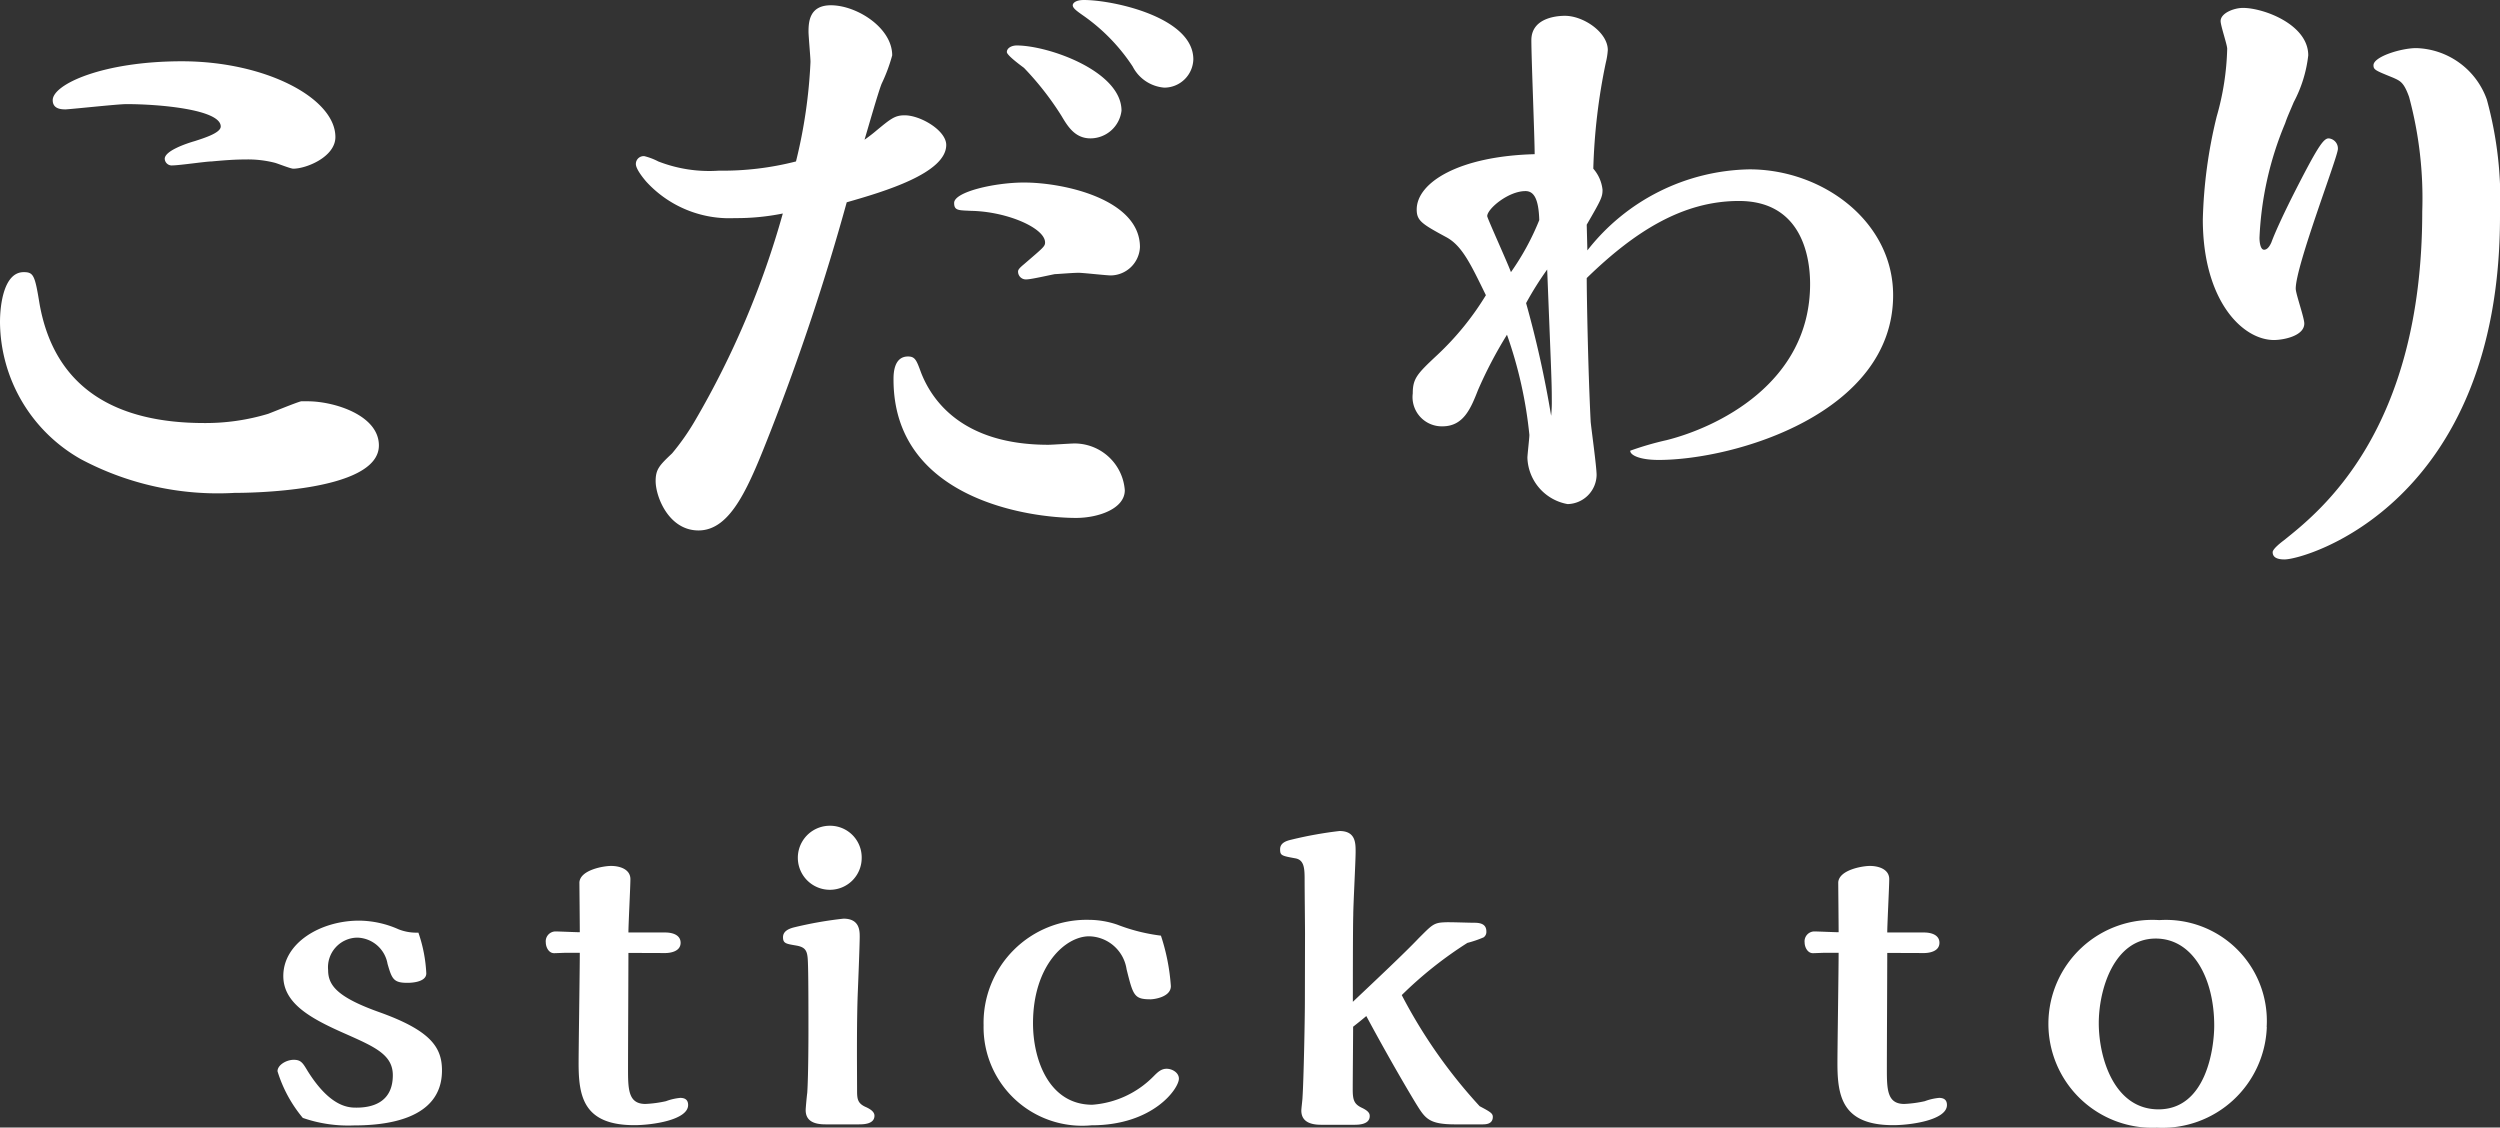
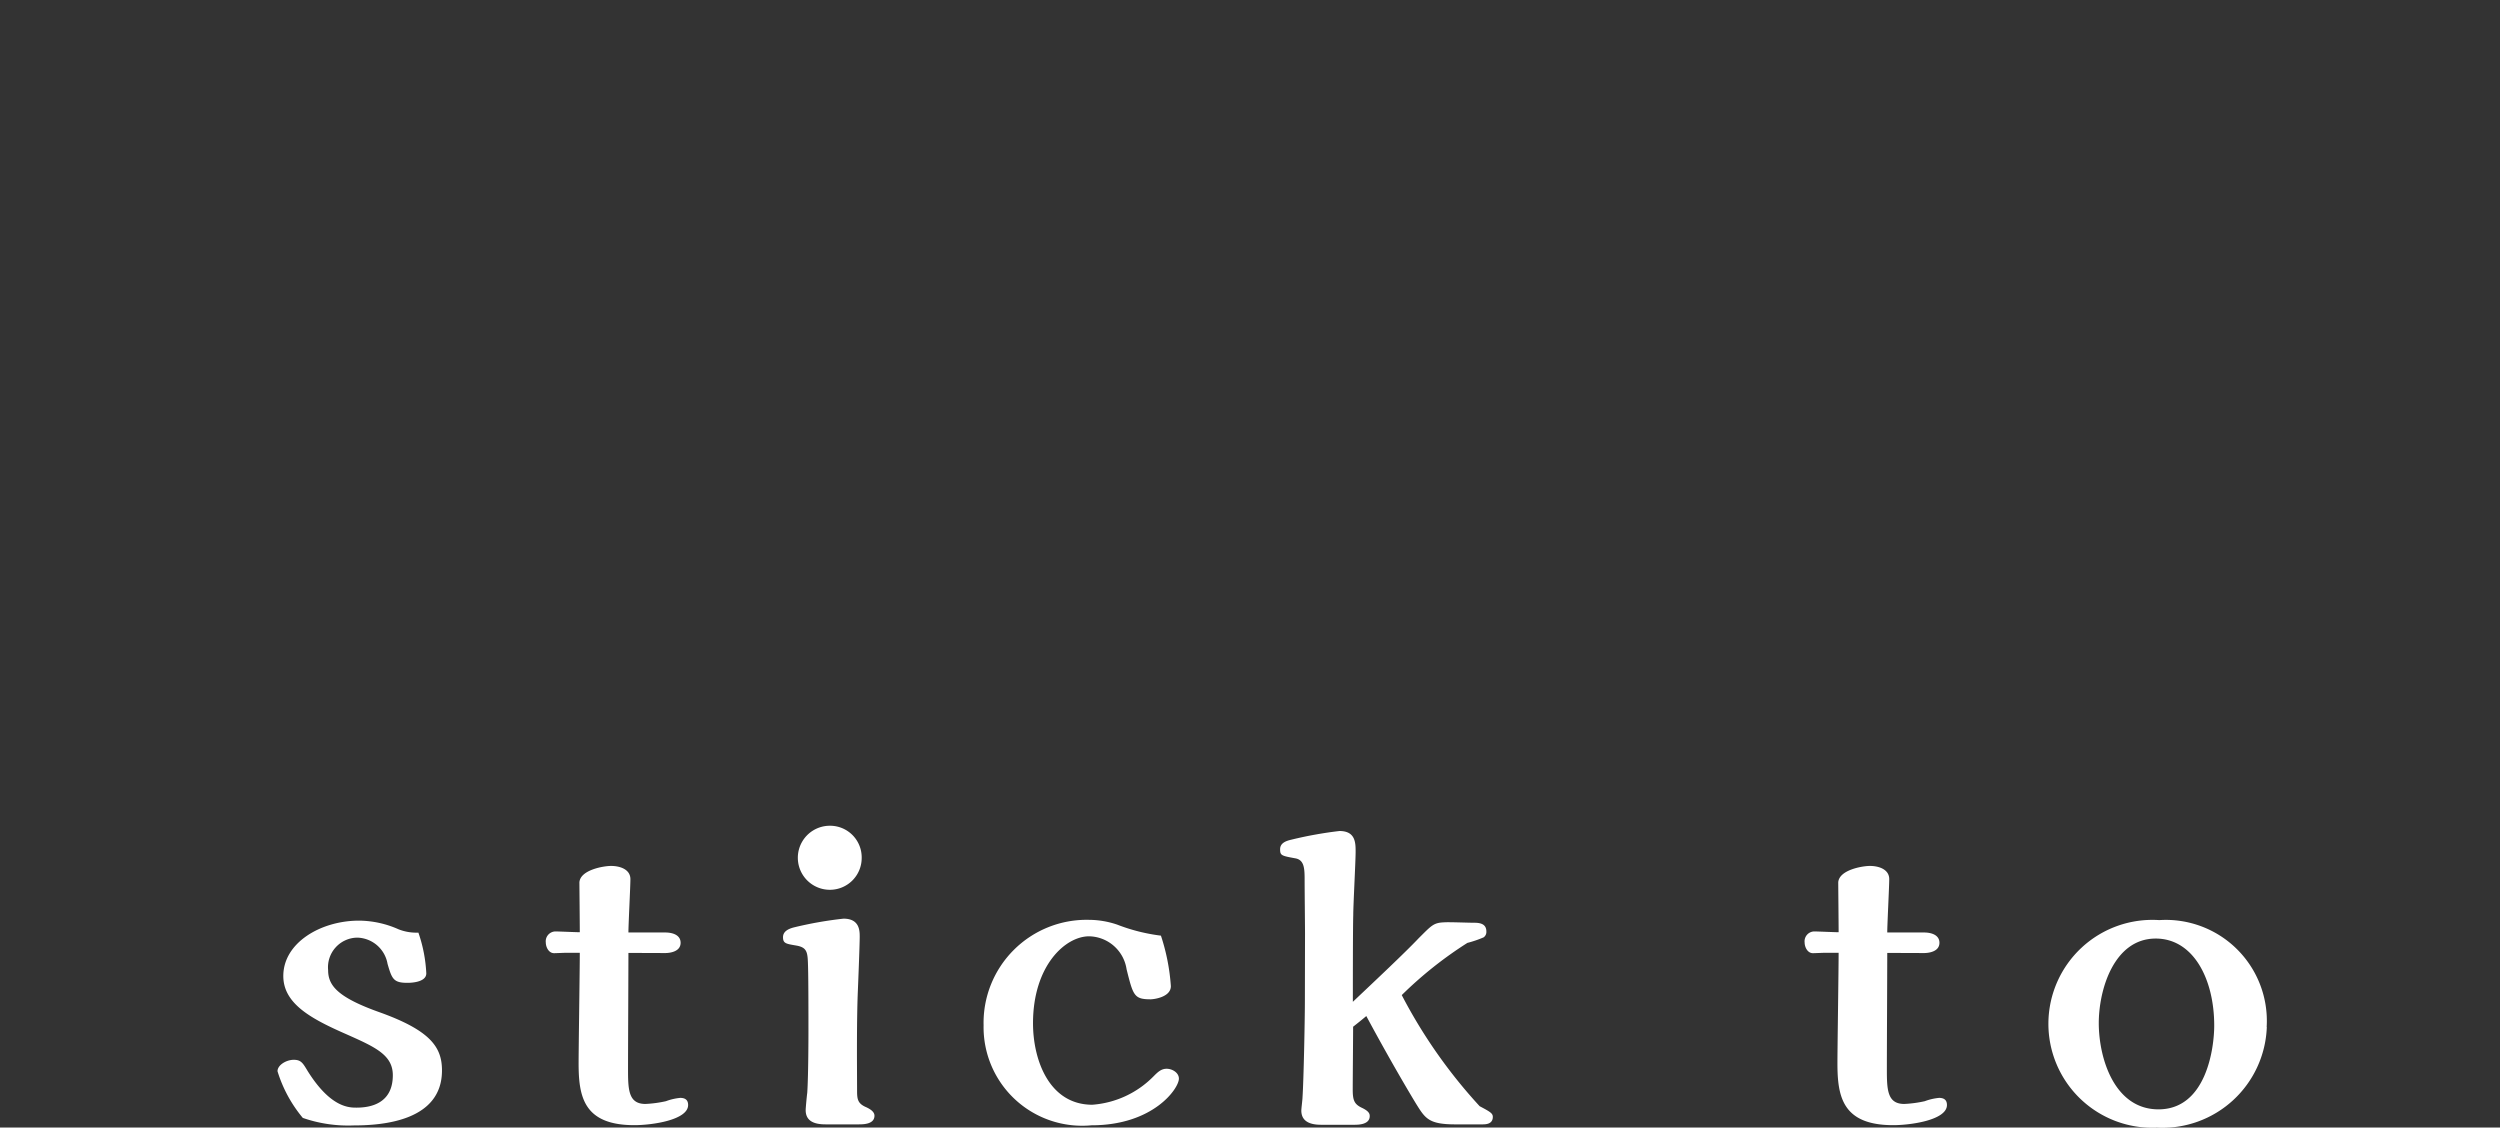
<svg xmlns="http://www.w3.org/2000/svg" width="75.88" height="34.223" viewBox="0 0 75.88 34.223">
  <rect x="0" y="0" width="75.88" height="34.223" fill="#333333" stroke="none" />
  <g id="グループ_2784" data-name="グループ 2784" transform="translate(1078.45 11374.378)">
-     <path id="パス_53416" data-name="パス 53416" d="M-36.7-12.06c.3-.02,1.58-.16,1.84-.16.98,0,2.86.16,2.86.68,0,.2-.54.36-.78.44-.28.08-.92.3-.92.54a.212.212,0,0,0,.24.2c.2,0,1.02-.12,1.18-.12.44-.04.72-.06,1.04-.06a3.3,3.3,0,0,1,.88.1c.08.02.48.18.56.18.4,0,1.28-.36,1.28-.96,0-1.18-2.12-2.3-4.66-2.3-2.4,0-3.92.7-3.92,1.18C-37.1-12.06-36.82-12.06-36.7-12.06Zm7.14,8.86c-.16.04-.84.32-1,.38a6.562,6.562,0,0,1-1.94.28c-2.64,0-4.54-1.02-5-3.62-.14-.86-.18-.96-.48-.96-.6,0-.72.98-.72,1.52a4.818,4.818,0,0,0,2.46,4.16A8.851,8.851,0,0,0-31.58-.42c.26,0,4.38,0,4.38-1.44,0-.92-1.36-1.34-2.16-1.34ZM-2.48-13.58c0-1.28-2.44-1.8-3.32-1.8-.26,0-.34.1-.34.16,0,.08.1.16.3.3a5.7,5.7,0,0,1,1.52,1.56,1.182,1.182,0,0,0,.96.64A.883.883,0,0,0-2.48-13.58Zm-2.18,1.56c0-1.2-2.22-1.98-3.18-1.98-.16,0-.3.08-.3.2,0,.1.44.42.52.48a8.989,8.989,0,0,1,1.14,1.46c.2.34.42.68.88.68A.953.953,0,0,0-4.66-12.02Zm.56,4.14c0-1.44-2.28-1.96-3.52-1.96-.88,0-2.12.28-2.12.62,0,.24.14.22.52.24,1.08.02,2.24.52,2.24.96,0,.12-.06.16-.64.66-.12.1-.18.16-.18.22a.237.237,0,0,0,.26.24c.14,0,.74-.14.86-.16.08,0,.52-.04.72-.04.14,0,.84.08.98.08A.9.9,0,0,0-4.1-7.88Zm-6.64,3.82c-.14-.38-.18-.5-.4-.5-.44,0-.44.54-.44.7,0,3.62,4.1,4.2,5.54,4.2.68,0,1.48-.28,1.48-.84A1.532,1.532,0,0,0-6.08-1.92c-.12,0-.68.04-.8.04C-9.56-1.88-10.44-3.3-10.74-4.06Zm-1.38-7.34c-.02.02-.22.18-.34.26.08-.26.42-1.46.52-1.7a5,5,0,0,0,.32-.86c0-.84-1.08-1.52-1.86-1.52-.64,0-.68.48-.68.8,0,.14.06.78.06.92a15.386,15.386,0,0,1-.44,3.02,8.951,8.951,0,0,1-2.34.28,4.265,4.265,0,0,1-1.84-.28,1.914,1.914,0,0,0-.42-.16.236.236,0,0,0-.26.24c0,.18.32.54.34.56A3.416,3.416,0,0,0-16.4-8.76a7.049,7.049,0,0,0,1.46-.14A26.7,26.7,0,0,1-17.6-2.62a7.2,7.2,0,0,1-.7,1c-.38.36-.5.48-.5.84,0,.48.4,1.5,1.3,1.5,1,0,1.54-1.36,2.2-3.04A70.579,70.579,0,0,0-13-9.24c1.12-.32,3.02-.88,3.02-1.74,0-.44-.78-.9-1.26-.9C-11.54-11.88-11.66-11.78-12.12-11.4ZM9.46-8.56c.44-.76.48-.84.48-1.06a1.154,1.154,0,0,0-.28-.64,17.987,17.987,0,0,1,.38-3.22,2.159,2.159,0,0,0,.06-.38c0-.54-.74-1.04-1.3-1.04-.1,0-1.02,0-1.02.74,0,.56.1,2.96.1,3.46-2.3.06-3.58.86-3.58,1.68,0,.34.16.44.9.84.48.26.74.82,1.2,1.76a8.613,8.613,0,0,1-1.46,1.8c-.62.58-.76.72-.76,1.18a.888.888,0,0,0,.9,1c.64,0,.86-.54,1.08-1.1a13.013,13.013,0,0,1,.88-1.68,13.014,13.014,0,0,1,.68,3.04c0,.1-.06.6-.06.7A1.479,1.479,0,0,0,8.88-.08a.9.9,0,0,0,.88-.88c0-.26-.16-1.4-.18-1.62-.08-1.58-.12-3.86-.12-4.36,1.46-1.42,2.92-2.34,4.62-2.34,1.84,0,2.16,1.58,2.16,2.52,0,3.02-2.84,4.36-4.36,4.74a9.257,9.257,0,0,0-1.1.32c0,.14.3.28.86.28,2.32,0,7.12-1.42,7.12-5,0-2.24-2.14-3.82-4.36-3.82A6.382,6.382,0,0,0,9.48-7.78ZM8.02-8.7a7.738,7.738,0,0,1-.86,1.58c-.1-.28-.72-1.64-.72-1.7,0-.22.64-.76,1.16-.76C7.84-9.58,8-9.38,8.02-8.7Zm.36,5.94a31.983,31.983,0,0,0-.76-3.42A9.716,9.716,0,0,1,8.26-7.2c.12,3.06.14,3.4.14,3.94A4.017,4.017,0,0,1,8.38-2.76Zm22.28-8.88c.06-.18.1-.26.26-.64a3.972,3.972,0,0,0,.44-1.42c0-.94-1.36-1.44-1.98-1.44-.28,0-.68.16-.68.4,0,.14.2.72.2.84a8.123,8.123,0,0,1-.32,2.06,14.542,14.542,0,0,0-.42,3.12c0,2.46,1.2,3.66,2.16,3.66.28,0,.92-.12.92-.5,0-.18-.26-.9-.26-1.06,0-.7,1.28-4,1.28-4.24a.307.307,0,0,0-.28-.32c-.16,0-.34.26-1.1,1.76-.2.4-.5,1.02-.64,1.4-.08.18-.16.22-.22.22-.12,0-.14-.26-.14-.36A10.069,10.069,0,0,1,30.66-11.64Zm6.52,2.82a11.526,11.526,0,0,0-.4-3.54,2.346,2.346,0,0,0-2.14-1.56c-.46,0-1.3.26-1.3.52,0,.14.06.16.6.38.22.1.32.14.48.58a11.831,11.831,0,0,1,.4,3.48c0,6.66-3.1,9.1-4.2,9.98-.08.06-.34.26-.34.36,0,.18.18.22.36.22C31.28,1.6,37.18-.1,37.18-8.82Z" transform="translate(-1039.75 -11358.998)" fill="#fff" />
    <path id="パス_53417" data-name="パス 53417" d="M22.8,6.128c.132.456.18.576.6.576.06,0,.576,0,.576-.288a4.4,4.4,0,0,0-.24-1.236,1.475,1.475,0,0,1-.6-.1,3,3,0,0,0-1.2-.264c-1.164,0-2.3.672-2.3,1.68,0,.852.864,1.308,1.932,1.776.864.384,1.392.624,1.392,1.236,0,.864-.684.984-1.1.984-.228,0-.792,0-1.488-1.116-.144-.24-.2-.336-.42-.336s-.492.156-.492.348a4.076,4.076,0,0,0,.768,1.416,4.205,4.205,0,0,0,1.548.228c.924,0,2.676-.156,2.676-1.668,0-.7-.336-1.212-1.92-1.776-1.272-.456-1.536-.816-1.536-1.272a.9.9,0,0,1,.888-.984A.959.959,0,0,1,22.8,6.128ZM31.227,5.8c.132,0,.468-.036.468-.312,0-.228-.228-.312-.468-.312H30.111c0-.252.06-1.392.06-1.62,0-.288-.3-.4-.588-.4-.228,0-.936.12-.96.5,0,.048.012,1.272.012,1.512-.12,0-.636-.024-.744-.024a.3.3,0,0,0-.288.336c0,.132.084.324.252.324.06,0,.312-.012.36-.012h.42c0,.528-.036,2.868-.036,3.348,0,1.008.144,1.884,1.692,1.884.54,0,1.632-.156,1.632-.612,0-.168-.108-.216-.24-.216a1.681,1.681,0,0,0-.432.1,3.575,3.575,0,0,1-.624.084c-.528,0-.528-.456-.528-1.092,0-.552.012-3,.012-3.492Zm5.964-2.892a.96.96,0,0,0-.972-.972.972.972,0,1,0,.012,1.944A.965.965,0,0,0,37.191,2.912Zm-.144,6.036c0-.444,0-1.26.024-1.908.012-.276.06-1.488.06-1.728,0-.18,0-.552-.492-.552a11.736,11.736,0,0,0-1.5.264c-.192.048-.336.132-.336.3,0,.192.1.2.4.252.348.06.348.216.36.648.012.408.012,1.512.012,1.92,0,.06,0,1.356-.036,1.9-.012.084-.048.456-.048.528,0,.336.264.432.6.432h1.02c.156,0,.468-.012.468-.264,0-.12-.132-.2-.24-.252-.288-.12-.288-.264-.288-.552Zm9.228-3.672a5.537,5.537,0,0,1-1.332-.336,2.682,2.682,0,0,0-.852-.144,3.127,3.127,0,0,0-3.2,3.2,2.991,2.991,0,0,0,3.276,3.036c1.872,0,2.652-1.116,2.652-1.416,0-.18-.2-.3-.372-.3s-.276.108-.408.24a2.9,2.9,0,0,1-1.848.852c-1.308,0-1.8-1.356-1.8-2.472,0-1.752.984-2.64,1.7-2.64a1.172,1.172,0,0,1,1.14,1c.2.8.228.912.732.912.084,0,.612-.06.612-.4A6.22,6.22,0,0,0,46.275,5.276Zm4.368,1.98c0,.528-.036,2.388-.072,2.928,0,.06-.036.336-.036.4,0,.288.2.432.6.432h1.02c.132,0,.456-.012.456-.264,0-.06-.012-.144-.24-.252s-.276-.228-.276-.552c0-.3.012-1.632.012-1.908.108-.084.288-.228.4-.324.78,1.452,1.416,2.508,1.512,2.664.276.444.384.624,1.188.624h.816c.1,0,.324,0,.324-.228,0-.108-.084-.156-.4-.324a15.583,15.583,0,0,1-2.364-3.372,11.97,11.97,0,0,1,1.992-1.584,3.393,3.393,0,0,0,.492-.168.2.2,0,0,0,.084-.18c0-.264-.252-.264-.408-.264s-.744-.024-.876-.012c-.324.012-.384.1-.768.48-.42.444-1.332,1.3-2,1.932,0-.42,0-2.256.012-2.628,0-.3.072-1.644.072-1.92s0-.636-.492-.636a12.069,12.069,0,0,0-1.464.264c-.156.036-.336.1-.336.288s.036.2.456.276c.288.048.288.324.288.7,0,.252.012,1.356.012,1.584ZM69.435,5.8c.132,0,.468-.036.468-.312,0-.228-.228-.312-.468-.312H68.319c0-.252.06-1.392.06-1.62,0-.288-.3-.4-.588-.4-.228,0-.936.12-.96.5,0,.048.012,1.272.012,1.512-.12,0-.636-.024-.744-.024a.3.3,0,0,0-.288.336c0,.132.084.324.252.324.06,0,.312-.012.36-.012h.42c0,.528-.036,2.868-.036,3.348,0,1.008.144,1.884,1.692,1.884.54,0,1.632-.156,1.632-.612,0-.168-.108-.216-.24-.216a1.681,1.681,0,0,0-.432.1,3.575,3.575,0,0,1-.624.084c-.528,0-.528-.456-.528-1.092,0-.552.012-3,.012-3.492Zm10.4,2.244A3.066,3.066,0,0,0,76.575,4.8a3.155,3.155,0,1,0-.072,6.3A3.173,3.173,0,0,0,79.839,8.048ZM78.243,8c0,.684-.24,2.544-1.692,2.544-1.344,0-1.812-1.56-1.812-2.616,0-1.032.468-2.568,1.728-2.568C77.607,5.36,78.243,6.584,78.243,8Z" transform="translate(-1089.487 -11351.251)" fill="#fff" />
  </g>
</svg>